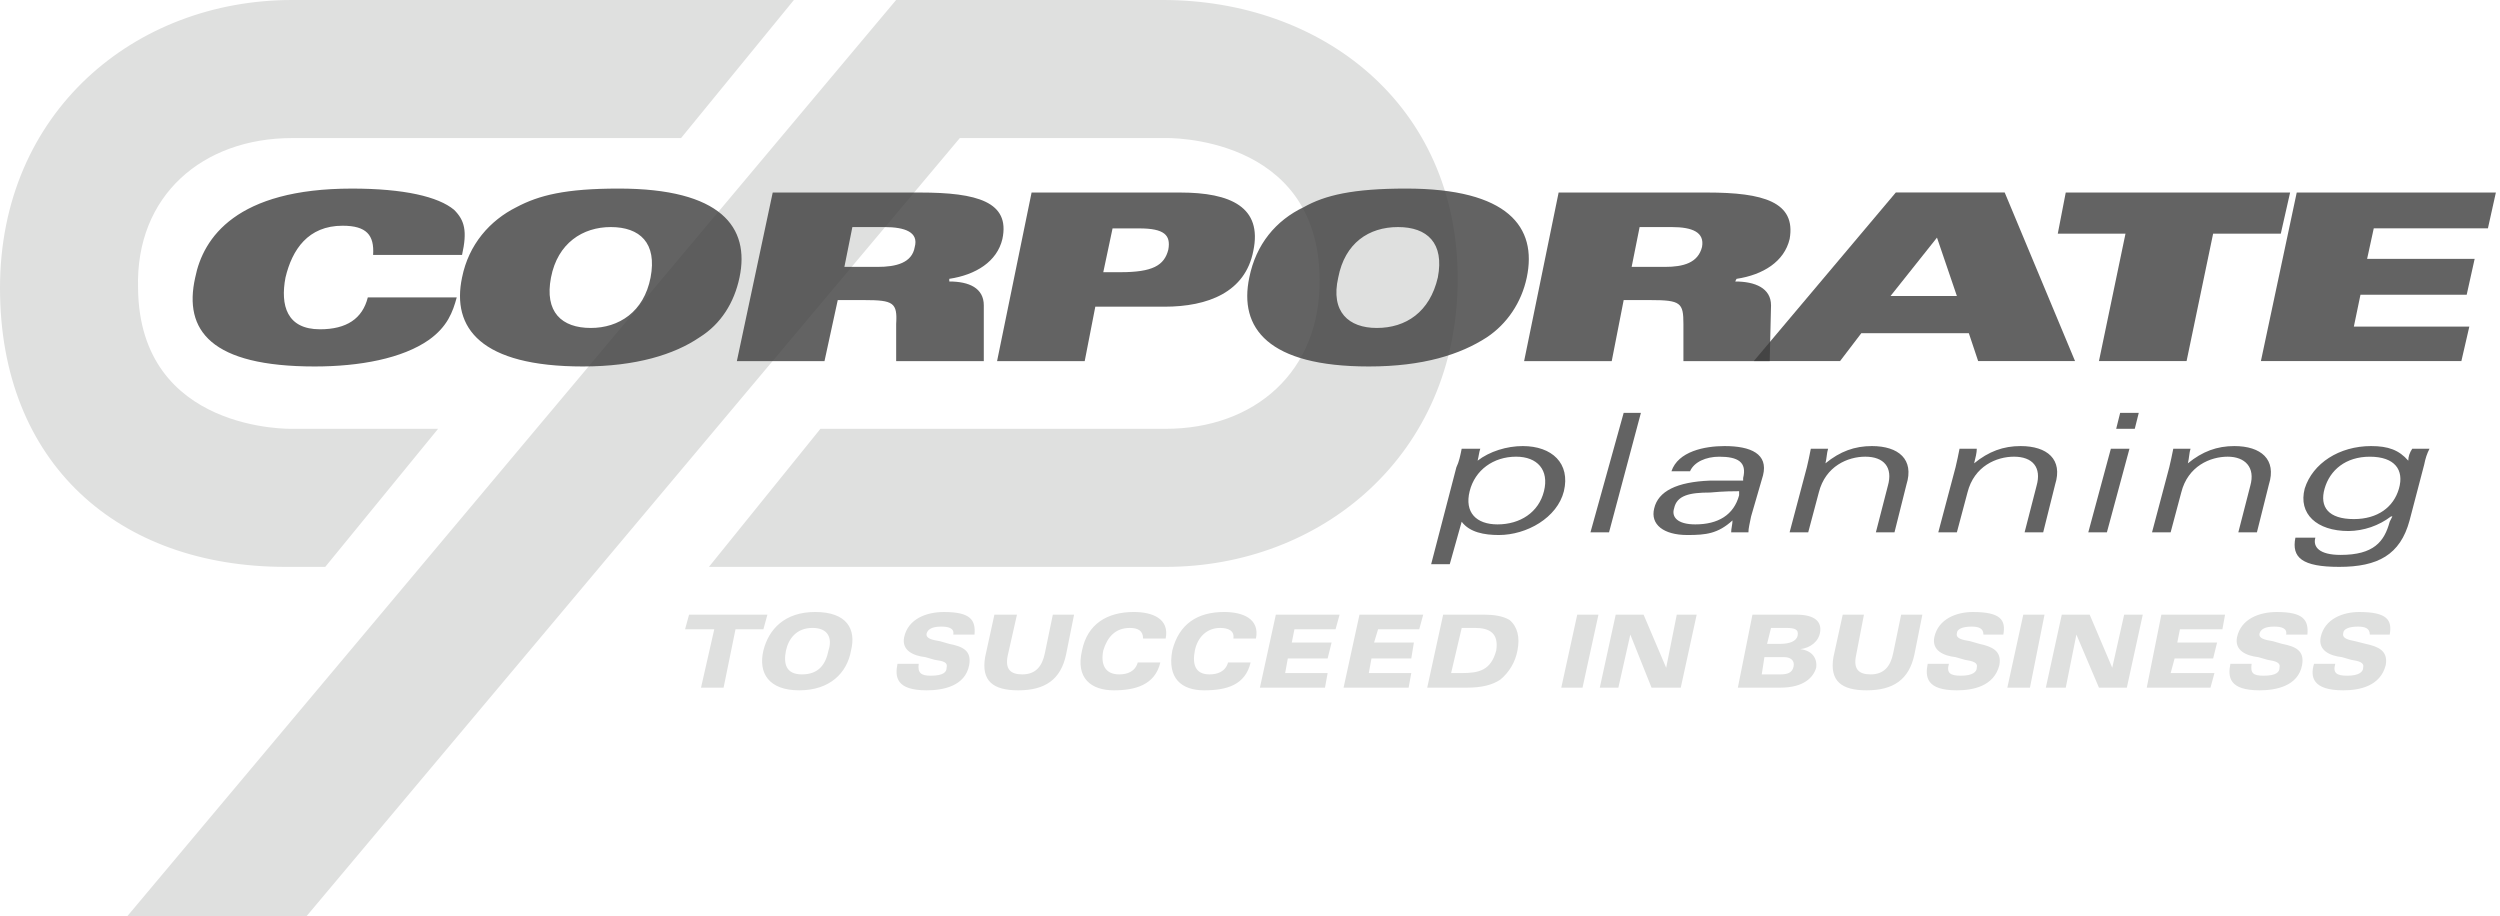
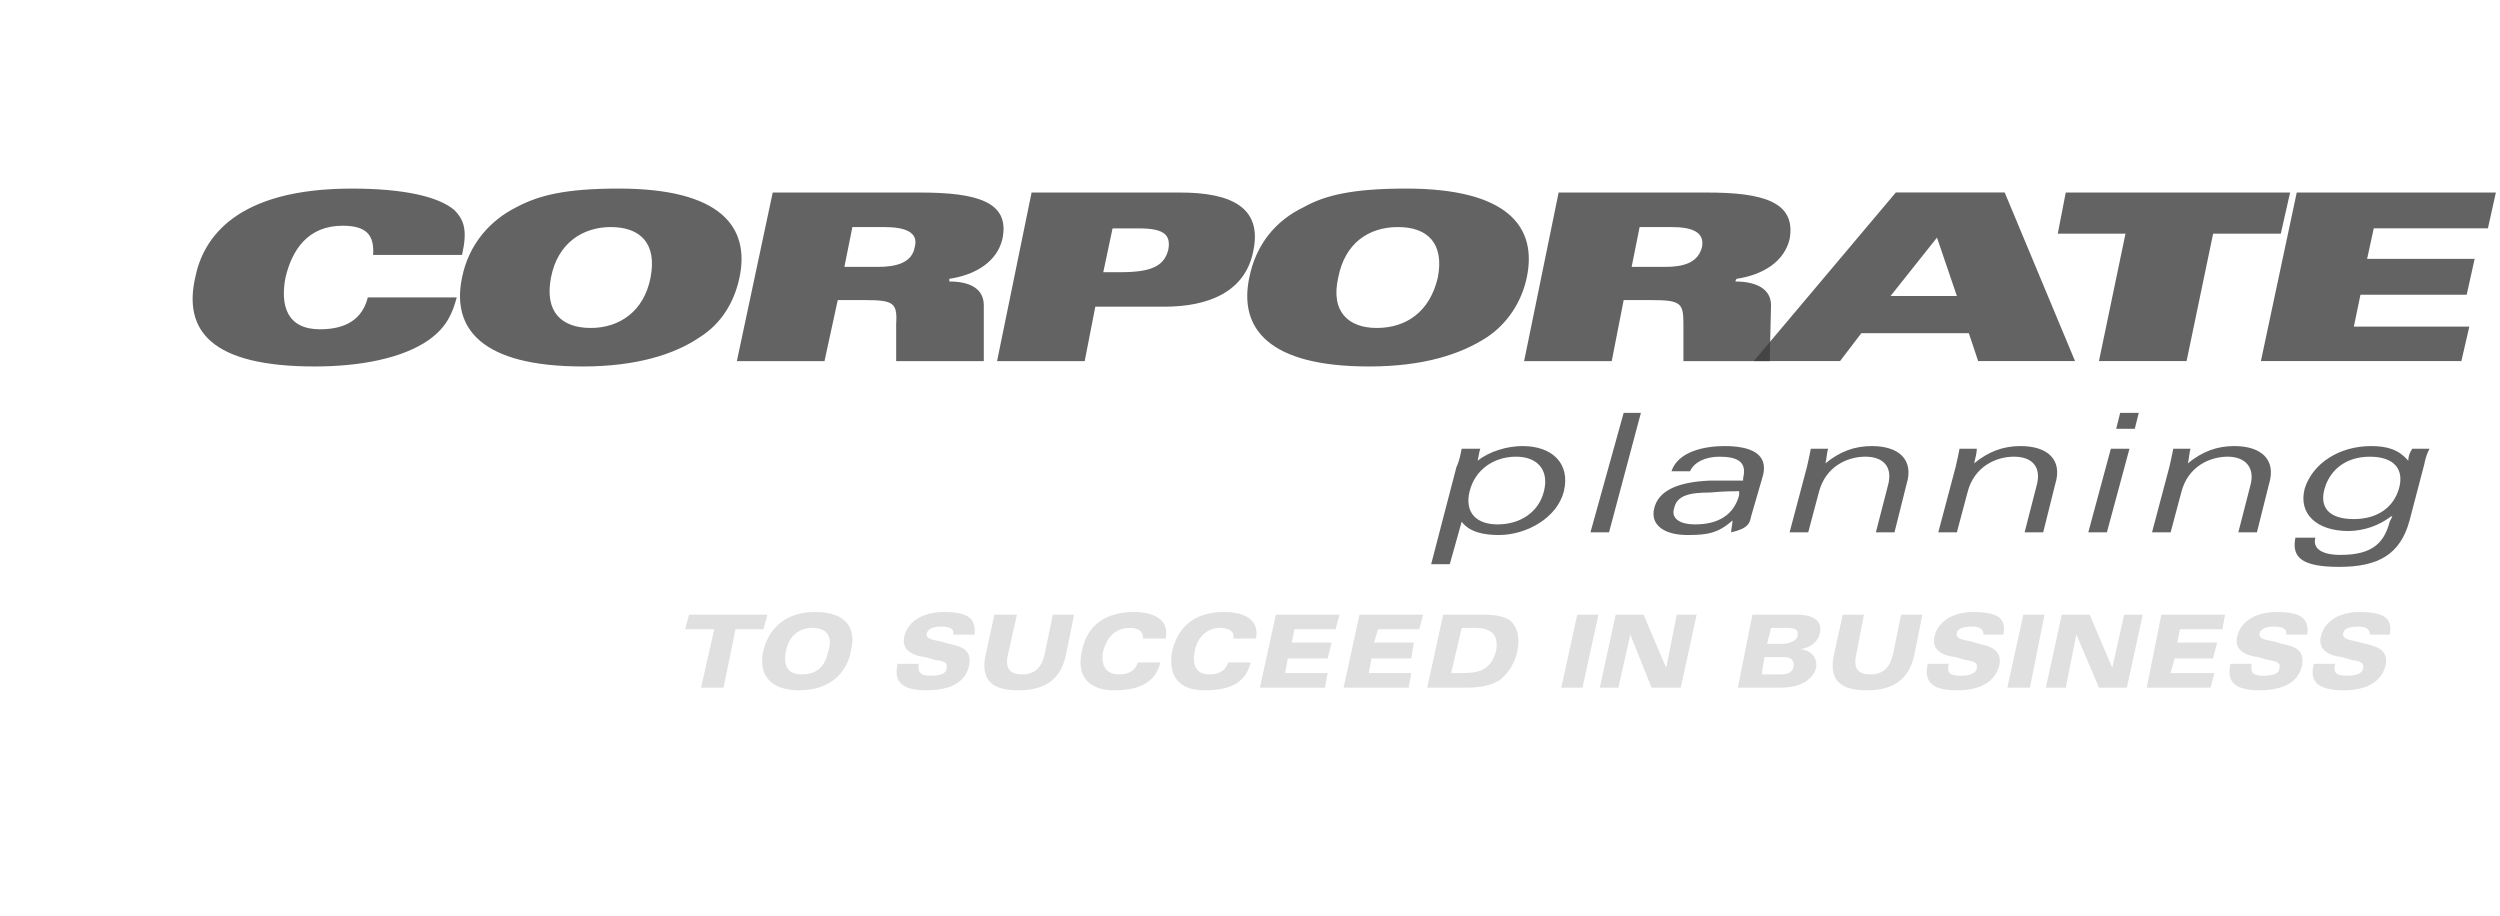
<svg xmlns="http://www.w3.org/2000/svg" width="131" height="48" viewBox="0 0 131 48" fill="none">
-   <path fill-rule="evenodd" clip-rule="evenodd" d="M74.992 29.565H75.967L76.592 27.339C77.01 27.895 77.775 28.035 78.54 28.035C80 28.035 81.6 27.131 81.948 25.739C82.296 24.278 81.323 23.374 79.793 23.374C78.958 23.374 78.054 23.652 77.427 24.139C77.497 23.861 77.497 23.721 77.567 23.513H76.592C76.523 23.861 76.453 24.208 76.314 24.486L74.992 29.565ZM77.01 25.739C77.287 24.626 78.261 23.93 79.444 23.93C80.557 23.93 81.183 24.626 80.904 25.739C80.627 26.852 79.653 27.478 78.47 27.478C77.358 27.478 76.731 26.852 77.01 25.739ZM83.34 27.895H84.313L85.983 21.635H85.08L83.34 27.895ZM88.557 24.696C88.766 24.209 89.392 23.931 90.088 23.931C91.062 23.931 91.549 24.21 91.341 25.045V25.184H89.6C87.862 25.253 86.887 25.739 86.679 26.643C86.47 27.478 87.166 28.035 88.417 28.035C89.392 28.035 90.019 27.966 90.783 27.27C90.783 27.478 90.713 27.687 90.713 27.895H91.617C91.617 27.687 91.688 27.409 91.757 27.062L92.383 24.905C92.661 23.791 91.757 23.374 90.365 23.374C89.322 23.374 87.931 23.652 87.583 24.696L88.557 24.696ZM91.131 25.948C90.853 26.991 90.019 27.478 88.835 27.478C87.861 27.478 87.584 27.062 87.722 26.643C87.861 25.948 88.556 25.809 89.6 25.809C90.365 25.739 90.853 25.739 91.13 25.739V25.948H91.131ZM93.775 27.895H94.75L95.305 25.808C95.653 24.417 96.836 23.93 97.74 23.93C98.715 23.93 99.201 24.486 98.923 25.46L98.296 27.895H99.271L99.898 25.391C100.314 24.069 99.48 23.374 98.088 23.374C97.184 23.374 96.419 23.652 95.654 24.278C95.723 23.999 95.723 23.721 95.793 23.513H94.887C94.818 23.861 94.75 24.208 94.679 24.486L93.775 27.895ZM101.566 27.895H102.54L103.096 25.808C103.444 24.417 104.627 23.93 105.532 23.93C106.505 23.93 106.992 24.486 106.715 25.46L106.089 27.895H107.063L107.688 25.391C108.106 24.069 107.272 23.374 105.88 23.374C104.975 23.374 104.211 23.652 103.444 24.278C103.515 23.999 103.584 23.721 103.584 23.513H102.68C102.617 23.839 102.548 24.163 102.471 24.486L101.566 27.895ZM109.426 27.895H110.401L111.584 23.513H110.609L109.426 27.895ZM110.888 22.47H111.862L112.071 21.635H111.096L110.888 22.47ZM112.766 27.895H113.741L114.297 25.808C114.644 24.417 115.827 23.93 116.731 23.93C117.637 23.93 118.192 24.486 117.914 25.46L117.288 27.895H118.262L118.889 25.391C119.306 24.069 118.471 23.374 117.079 23.374C116.175 23.374 115.41 23.652 114.645 24.278C114.714 23.999 114.714 23.721 114.784 23.513H113.88C113.809 23.861 113.741 24.208 113.67 24.486L112.766 27.895ZM120.279 28.174C120.071 29.217 120.627 29.704 122.575 29.704C124.593 29.704 125.775 29.078 126.262 27.27L127.027 24.348C127.098 24 127.166 23.791 127.306 23.513H126.402C126.263 23.721 126.194 23.93 126.194 24.139C125.706 23.583 125.151 23.374 124.245 23.374C122.576 23.374 121.184 24.278 120.767 25.6C120.42 26.922 121.393 27.826 123.063 27.826C123.868 27.816 124.648 27.548 125.289 27.061H125.36L125.22 27.338C124.941 28.382 124.386 29.077 122.647 29.077C121.533 29.077 121.186 28.661 121.325 28.173L120.279 28.174ZM121.81 25.6C122.089 24.626 122.922 23.931 124.175 23.931C125.497 23.931 125.983 24.627 125.706 25.6C125.427 26.575 124.592 27.2 123.34 27.2C122.018 27.199 121.531 26.574 121.81 25.6Z" fill="#3D3D3D" fill-opacity="0.8" />
-   <path fill-rule="evenodd" clip-rule="evenodd" d="M6.678 48L46.956 0H60.939C69.217 0 76.382 5.426 76.382 14.609C76.382 23.862 69.217 29.704 61.078 29.704H37.148L42.99 22.47H61.078C65.739 22.47 69.217 19.478 69.148 14.608C69.078 7.026 61.078 7.234 61.078 7.234H50.295L16.069 48H6.678ZM22.956 22.47L17.043 29.704H14.956C6.191 29.704 0 24.278 0 15.095C0 5.844 7.096 0 15.304 0H41.6L35.687 7.235H15.304C10.643 7.235 7.095 10.227 7.234 15.095C7.304 22.679 15.304 22.47 15.304 22.47H22.956Z" fill="#DFE0DF" />
+   <path fill-rule="evenodd" clip-rule="evenodd" d="M74.992 29.565H75.967L76.592 27.339C77.01 27.895 77.775 28.035 78.54 28.035C80 28.035 81.6 27.131 81.948 25.739C82.296 24.278 81.323 23.374 79.793 23.374C78.958 23.374 78.054 23.652 77.427 24.139C77.497 23.861 77.497 23.721 77.567 23.513H76.592C76.523 23.861 76.453 24.208 76.314 24.486L74.992 29.565ZM77.01 25.739C77.287 24.626 78.261 23.93 79.444 23.93C80.557 23.93 81.183 24.626 80.904 25.739C80.627 26.852 79.653 27.478 78.47 27.478C77.358 27.478 76.731 26.852 77.01 25.739ZM83.34 27.895H84.313L85.983 21.635H85.08L83.34 27.895ZM88.557 24.696C88.766 24.209 89.392 23.931 90.088 23.931C91.062 23.931 91.549 24.21 91.341 25.045V25.184H89.6C87.862 25.253 86.887 25.739 86.679 26.643C86.47 27.478 87.166 28.035 88.417 28.035C89.392 28.035 90.019 27.966 90.783 27.27C90.783 27.478 90.713 27.687 90.713 27.895C91.617 27.687 91.688 27.409 91.757 27.062L92.383 24.905C92.661 23.791 91.757 23.374 90.365 23.374C89.322 23.374 87.931 23.652 87.583 24.696L88.557 24.696ZM91.131 25.948C90.853 26.991 90.019 27.478 88.835 27.478C87.861 27.478 87.584 27.062 87.722 26.643C87.861 25.948 88.556 25.809 89.6 25.809C90.365 25.739 90.853 25.739 91.13 25.739V25.948H91.131ZM93.775 27.895H94.75L95.305 25.808C95.653 24.417 96.836 23.93 97.74 23.93C98.715 23.93 99.201 24.486 98.923 25.46L98.296 27.895H99.271L99.898 25.391C100.314 24.069 99.48 23.374 98.088 23.374C97.184 23.374 96.419 23.652 95.654 24.278C95.723 23.999 95.723 23.721 95.793 23.513H94.887C94.818 23.861 94.75 24.208 94.679 24.486L93.775 27.895ZM101.566 27.895H102.54L103.096 25.808C103.444 24.417 104.627 23.93 105.532 23.93C106.505 23.93 106.992 24.486 106.715 25.46L106.089 27.895H107.063L107.688 25.391C108.106 24.069 107.272 23.374 105.88 23.374C104.975 23.374 104.211 23.652 103.444 24.278C103.515 23.999 103.584 23.721 103.584 23.513H102.68C102.617 23.839 102.548 24.163 102.471 24.486L101.566 27.895ZM109.426 27.895H110.401L111.584 23.513H110.609L109.426 27.895ZM110.888 22.47H111.862L112.071 21.635H111.096L110.888 22.47ZM112.766 27.895H113.741L114.297 25.808C114.644 24.417 115.827 23.93 116.731 23.93C117.637 23.93 118.192 24.486 117.914 25.46L117.288 27.895H118.262L118.889 25.391C119.306 24.069 118.471 23.374 117.079 23.374C116.175 23.374 115.41 23.652 114.645 24.278C114.714 23.999 114.714 23.721 114.784 23.513H113.88C113.809 23.861 113.741 24.208 113.67 24.486L112.766 27.895ZM120.279 28.174C120.071 29.217 120.627 29.704 122.575 29.704C124.593 29.704 125.775 29.078 126.262 27.27L127.027 24.348C127.098 24 127.166 23.791 127.306 23.513H126.402C126.263 23.721 126.194 23.93 126.194 24.139C125.706 23.583 125.151 23.374 124.245 23.374C122.576 23.374 121.184 24.278 120.767 25.6C120.42 26.922 121.393 27.826 123.063 27.826C123.868 27.816 124.648 27.548 125.289 27.061H125.36L125.22 27.338C124.941 28.382 124.386 29.077 122.647 29.077C121.533 29.077 121.186 28.661 121.325 28.173L120.279 28.174ZM121.81 25.6C122.089 24.626 122.922 23.931 124.175 23.931C125.497 23.931 125.983 24.627 125.706 25.6C125.427 26.575 124.592 27.2 123.34 27.2C122.018 27.199 121.531 26.574 121.81 25.6Z" fill="#3D3D3D" fill-opacity="0.8" />
  <path fill-rule="evenodd" clip-rule="evenodd" d="M36.733 36.033H37.916L38.541 32.972H40.002L40.212 32.208H36.107L35.898 32.972H37.428L36.733 36.033ZM41.185 34.086C41.324 33.46 41.741 32.903 42.576 32.903C43.412 32.903 43.62 33.459 43.412 34.086C43.273 34.782 42.924 35.338 42.02 35.338C41.185 35.338 41.046 34.782 41.185 34.086ZM40.002 34.086C39.724 35.269 40.281 36.173 41.88 36.173C43.481 36.173 44.385 35.269 44.594 34.086C44.872 32.972 44.385 32.068 42.716 32.068C41.115 32.068 40.281 32.972 40.002 34.086ZM47.028 34.782C46.889 35.477 46.959 36.173 48.559 36.173C49.394 36.173 50.576 35.965 50.785 34.851C50.924 34.086 50.437 33.876 49.741 33.739L49.254 33.599C48.837 33.529 48.49 33.46 48.559 33.181C48.628 32.973 48.837 32.834 49.324 32.834C49.672 32.834 50.02 32.905 49.951 33.252H51.064C51.133 32.486 50.855 32.069 49.464 32.069C48.559 32.069 47.586 32.417 47.377 33.391C47.237 34.087 47.863 34.364 48.49 34.434L48.976 34.574C49.463 34.643 49.672 34.711 49.602 34.99C49.602 35.199 49.463 35.407 48.767 35.407C48.28 35.407 48.071 35.269 48.141 34.782H47.028ZM56.281 32.208H55.168L54.751 34.226C54.611 34.922 54.263 35.338 53.568 35.338C52.942 35.338 52.663 35.059 52.802 34.364L53.289 32.208H52.106L51.62 34.434C51.411 35.686 52.037 36.173 53.358 36.173C54.75 36.173 55.585 35.617 55.863 34.295L56.281 32.208ZM61.081 33.46C61.29 32.417 60.385 32.068 59.411 32.068C58.02 32.068 56.977 32.695 56.698 34.086C56.351 35.546 57.185 36.173 58.367 36.173C59.48 36.173 60.524 35.894 60.802 34.712H59.619C59.48 35.199 59.063 35.338 58.645 35.338C57.88 35.338 57.672 34.782 57.811 34.087C58.019 33.391 58.437 32.904 59.202 32.904C59.619 32.904 59.898 33.043 59.898 33.46H61.081ZM65.812 33.46C66.02 32.417 65.115 32.068 64.142 32.068C62.751 32.068 61.777 32.695 61.429 34.086C61.151 35.546 61.916 36.173 63.099 36.173C64.281 36.173 65.255 35.894 65.533 34.712H64.351C64.212 35.199 63.794 35.338 63.377 35.338C62.611 35.338 62.473 34.782 62.611 34.087C62.75 33.391 63.238 32.904 63.932 32.904C64.35 32.904 64.698 33.043 64.628 33.46H65.812ZM66.019 36.033H69.429L69.568 35.269H67.342L67.481 34.503H69.568L69.776 33.668H67.689L67.829 32.972H69.984L70.194 32.208H66.854L66.019 36.033ZM70.403 36.033H73.812L73.951 35.269H71.725L71.865 34.503H73.951L74.088 33.668H72.002L72.212 32.972H74.368L74.576 32.208H71.237L70.403 36.033ZM74.786 36.033H76.873C77.638 36.033 78.193 35.894 78.611 35.617C79.084 35.229 79.404 34.687 79.515 34.086C79.654 33.391 79.515 32.833 79.099 32.485C78.751 32.277 78.264 32.208 77.777 32.208H75.621L74.786 36.033ZM76.594 32.903H77.289C78.055 32.903 78.542 33.181 78.403 34.086C78.124 35.129 77.498 35.269 76.594 35.269H76.038L76.594 32.903ZM81.811 36.033H82.924L83.759 32.208H82.647L81.811 36.033ZM83.829 36.033H84.802L85.429 33.251L86.541 36.033H88.072L88.906 32.208H87.863L87.307 34.99L86.124 32.208H84.663L83.829 36.033ZM91.063 36.033H93.29C94.541 36.033 95.028 35.477 95.167 34.99C95.237 34.503 94.959 34.086 94.333 34.016C94.888 33.946 95.307 33.599 95.376 33.111C95.446 32.624 95.167 32.208 94.124 32.208H91.828L91.063 36.033ZM92.455 34.434H93.498C93.777 34.434 94.054 34.574 93.985 34.922C93.917 35.27 93.638 35.338 93.29 35.338H92.315L92.455 34.434ZM92.802 32.903H93.567C94.054 32.903 94.264 32.972 94.194 33.32C94.124 33.599 93.777 33.738 93.29 33.738H92.594L92.802 32.903ZM100.732 32.208H99.62L99.203 34.226C99.064 34.922 98.716 35.338 98.02 35.338C97.394 35.338 97.115 35.059 97.254 34.364L97.671 32.208H96.559L96.071 34.434C95.863 35.686 96.49 36.173 97.81 36.173C99.203 36.173 100.036 35.617 100.315 34.295L100.732 32.208ZM101.011 34.782C100.872 35.477 100.942 36.173 102.541 36.173C103.376 36.173 104.489 35.965 104.768 34.851C104.907 34.086 104.351 33.876 103.724 33.739L103.237 33.599C102.82 33.529 102.472 33.46 102.541 33.181C102.541 32.973 102.82 32.834 103.307 32.834C103.655 32.834 103.932 32.905 103.932 33.252H104.975C105.114 32.486 104.836 32.069 103.376 32.069C102.541 32.069 101.566 32.417 101.358 33.391C101.219 34.087 101.845 34.364 102.472 34.434L102.959 34.574C103.376 34.643 103.655 34.711 103.584 34.99C103.584 35.199 103.376 35.407 102.749 35.407C102.193 35.407 101.984 35.269 102.124 34.782H101.011ZM105.184 36.033H106.369L107.133 32.208H106.02L105.184 36.033ZM107.202 36.033H108.245L108.803 33.251L109.985 36.033H111.446L112.281 32.208H111.306L110.681 34.99L109.499 32.208H108.037L107.202 36.033ZM112.489 36.033H115.829L116.037 35.269H113.742L113.95 34.503H115.968L116.176 33.668H114.09L114.229 32.972H116.454L116.593 32.208H113.255L112.489 36.033ZM116.872 34.782C116.733 35.477 116.801 36.173 118.403 36.173C119.237 36.173 120.42 35.965 120.629 34.851C120.768 34.086 120.281 33.876 119.586 33.739L119.098 33.599C118.682 33.529 118.333 33.46 118.403 33.181C118.472 32.973 118.682 32.834 119.167 32.834C119.515 32.834 119.863 32.905 119.794 33.252H120.908C120.977 32.486 120.698 32.069 119.307 32.069C118.403 32.069 117.429 32.417 117.22 33.391C117.08 34.087 117.707 34.364 118.333 34.434L118.819 34.574C119.237 34.643 119.515 34.711 119.446 34.99C119.446 35.199 119.307 35.407 118.611 35.407C118.055 35.407 117.915 35.269 117.986 34.782H116.872ZM121.255 34.782C121.045 35.477 121.184 36.173 122.786 36.173C123.619 36.173 124.733 35.965 125.012 34.851C125.151 34.086 124.594 33.876 123.967 33.739L123.411 33.599C123.064 33.529 122.716 33.46 122.786 33.181C122.786 32.973 123.064 32.834 123.551 32.834C123.899 32.834 124.178 32.905 124.178 33.252H125.221C125.36 32.486 125.082 32.069 123.62 32.069C122.786 32.069 121.812 32.417 121.603 33.391C121.464 34.087 122.091 34.364 122.716 34.434L123.203 34.574C123.62 34.643 123.899 34.711 123.829 34.99C123.829 35.199 123.62 35.407 122.995 35.407C122.439 35.407 122.229 35.269 122.368 34.782H121.255Z" fill="#DFE0DF" />
  <path fill-rule="evenodd" clip-rule="evenodd" d="M24.211 13.359C24.49 12.107 24.351 11.55 23.794 10.994C22.959 10.298 21.151 9.882 18.438 9.882C12.385 9.882 10.646 12.455 10.229 14.542C9.602 17.325 11.064 19.203 16.49 19.203C18.855 19.203 21.081 18.785 22.473 17.811C23.447 17.116 23.725 16.351 23.933 15.585H19.273C18.994 16.698 18.16 17.255 16.768 17.255C15.029 17.255 14.681 16.003 14.96 14.541C15.307 13.081 16.142 11.828 17.951 11.828C19.203 11.828 19.62 12.315 19.551 13.358L24.211 13.359ZM38.75 14.541C39.307 11.898 37.776 9.881 32.42 9.881C29.638 9.881 28.246 10.228 27.064 10.855C25.673 11.55 24.56 12.803 24.211 14.542C23.655 17.186 25.185 19.203 30.542 19.203C33.324 19.203 35.341 18.576 36.663 17.672C37.776 16.977 38.472 15.863 38.75 14.541ZM34.09 14.541C33.742 16.35 32.42 17.185 30.959 17.185C29.428 17.185 28.524 16.35 28.872 14.541C29.22 12.733 30.542 11.898 32.002 11.898C33.533 11.898 34.437 12.733 34.09 14.541ZM38.611 18.924H43.203L43.898 15.724H45.29C46.82 15.724 47.029 15.863 46.959 16.976V18.924H51.551V16.002C51.551 15.097 50.785 14.75 49.742 14.75V14.611C51.133 14.402 52.247 13.707 52.525 12.524C52.942 10.576 51.203 10.089 48.211 10.089H40.49L38.611 18.924ZM44.664 11.898H46.333C47.446 11.898 48.142 12.176 47.933 12.941C47.794 13.776 46.959 13.985 45.985 13.985H44.246L44.664 11.898ZM52.246 18.924H56.838L57.394 16.071H61.012C63.308 16.071 65.255 15.306 65.673 13.15C66.159 10.854 64.49 10.089 61.846 10.089H54.055L52.246 18.924ZM58.298 11.968H59.69C61.011 11.968 61.358 12.316 61.22 13.081C61.011 13.916 60.385 14.263 58.716 14.263H57.812L58.298 11.968ZM80.003 14.541C80.559 11.898 79.028 9.881 73.673 9.881C70.891 9.881 69.429 10.228 68.316 10.855C66.855 11.55 65.812 12.803 65.463 14.542C64.907 17.186 66.438 19.203 71.725 19.203C74.576 19.203 76.525 18.576 77.916 17.672C78.959 16.977 79.725 15.863 80.003 14.541ZM75.342 14.541C74.924 16.35 73.673 17.185 72.142 17.185C70.681 17.185 69.708 16.35 70.124 14.541C70.472 12.733 71.725 11.898 73.256 11.898C74.787 11.898 75.69 12.733 75.342 14.541ZM79.863 18.924H84.454L85.081 15.724H86.472C88.072 15.724 88.211 15.863 88.211 16.976V18.924H92.733L92.802 16.002C92.802 15.097 91.968 14.75 90.924 14.75L90.995 14.611C92.386 14.402 93.499 13.707 93.777 12.524C94.124 10.576 92.386 10.089 89.463 10.089H81.672L79.863 18.924ZM85.916 11.898H87.586C88.698 11.898 89.325 12.176 89.186 12.941C88.977 13.776 88.211 13.985 87.239 13.985H85.498L85.916 11.898Z" fill="#3D3D3D" fill-opacity="0.8" />
  <path fill-rule="evenodd" clip-rule="evenodd" d="M99.063 15.512L101.498 12.451L102.541 15.512H99.063ZM91.898 18.921H96.419L97.533 17.46H103.167L103.655 18.921H108.732L105.046 10.086H99.341L91.898 18.921ZM109.985 18.921H114.577L115.968 12.243H119.514L120.002 10.087H108.245L107.828 12.243H111.376L109.985 18.921ZM118.471 18.921H128.976L129.393 17.113H123.342L123.689 15.443H129.255L129.672 13.564H124.037L124.385 11.965H130.367L130.784 10.087H120.349L118.471 18.921Z" fill="#3D3D3D" fill-opacity="0.8" />
</svg>